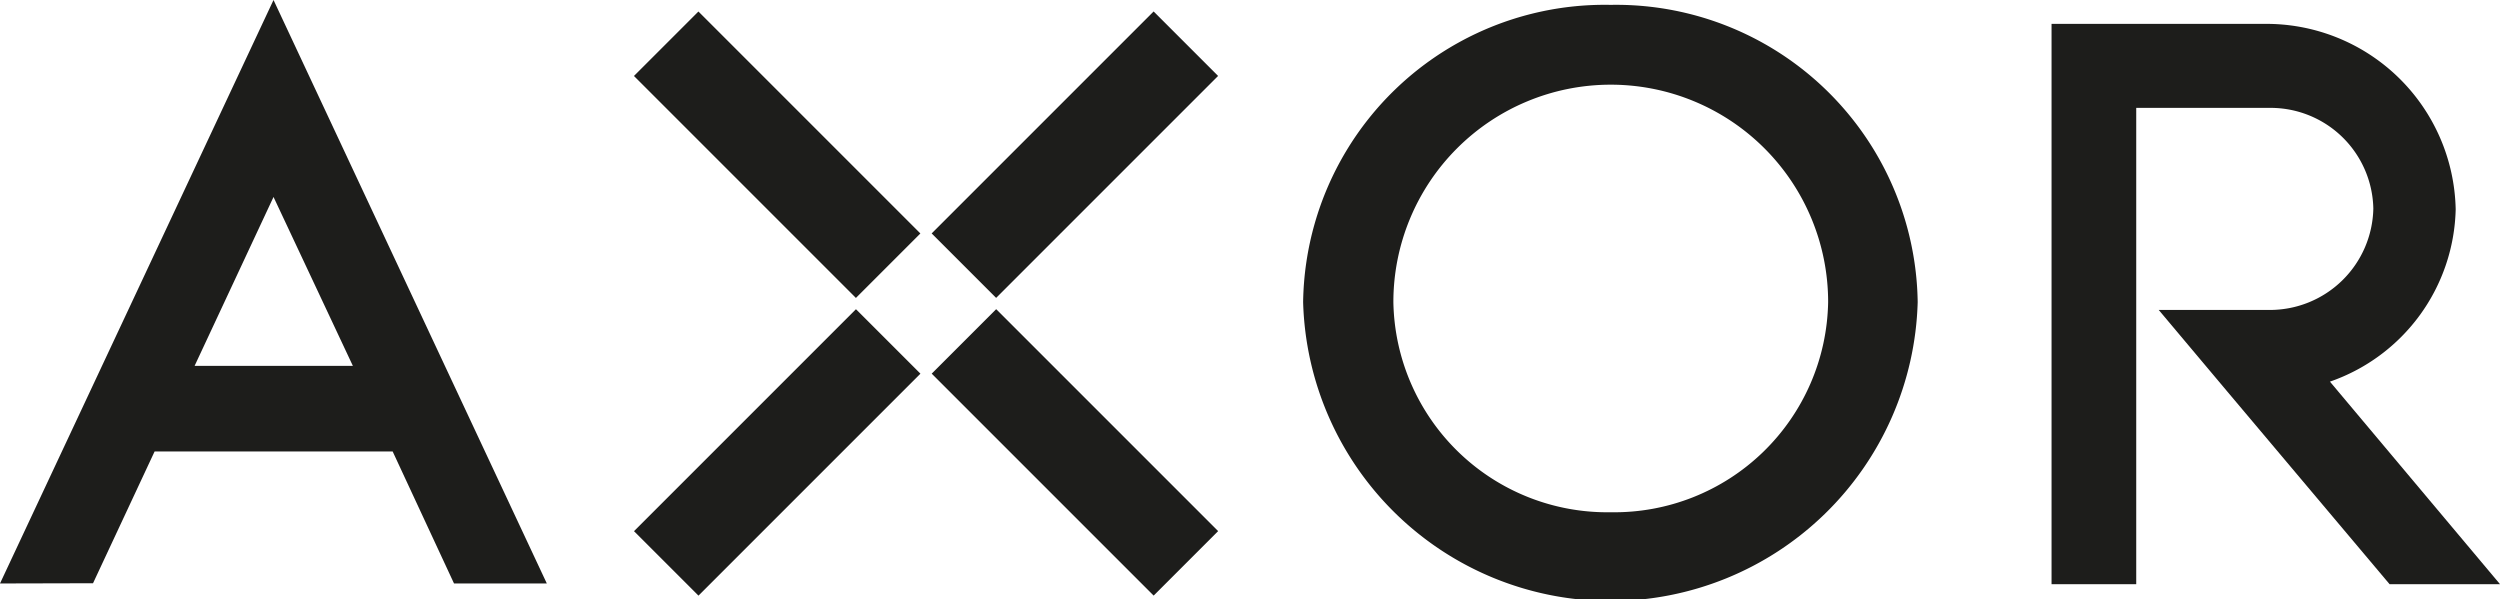
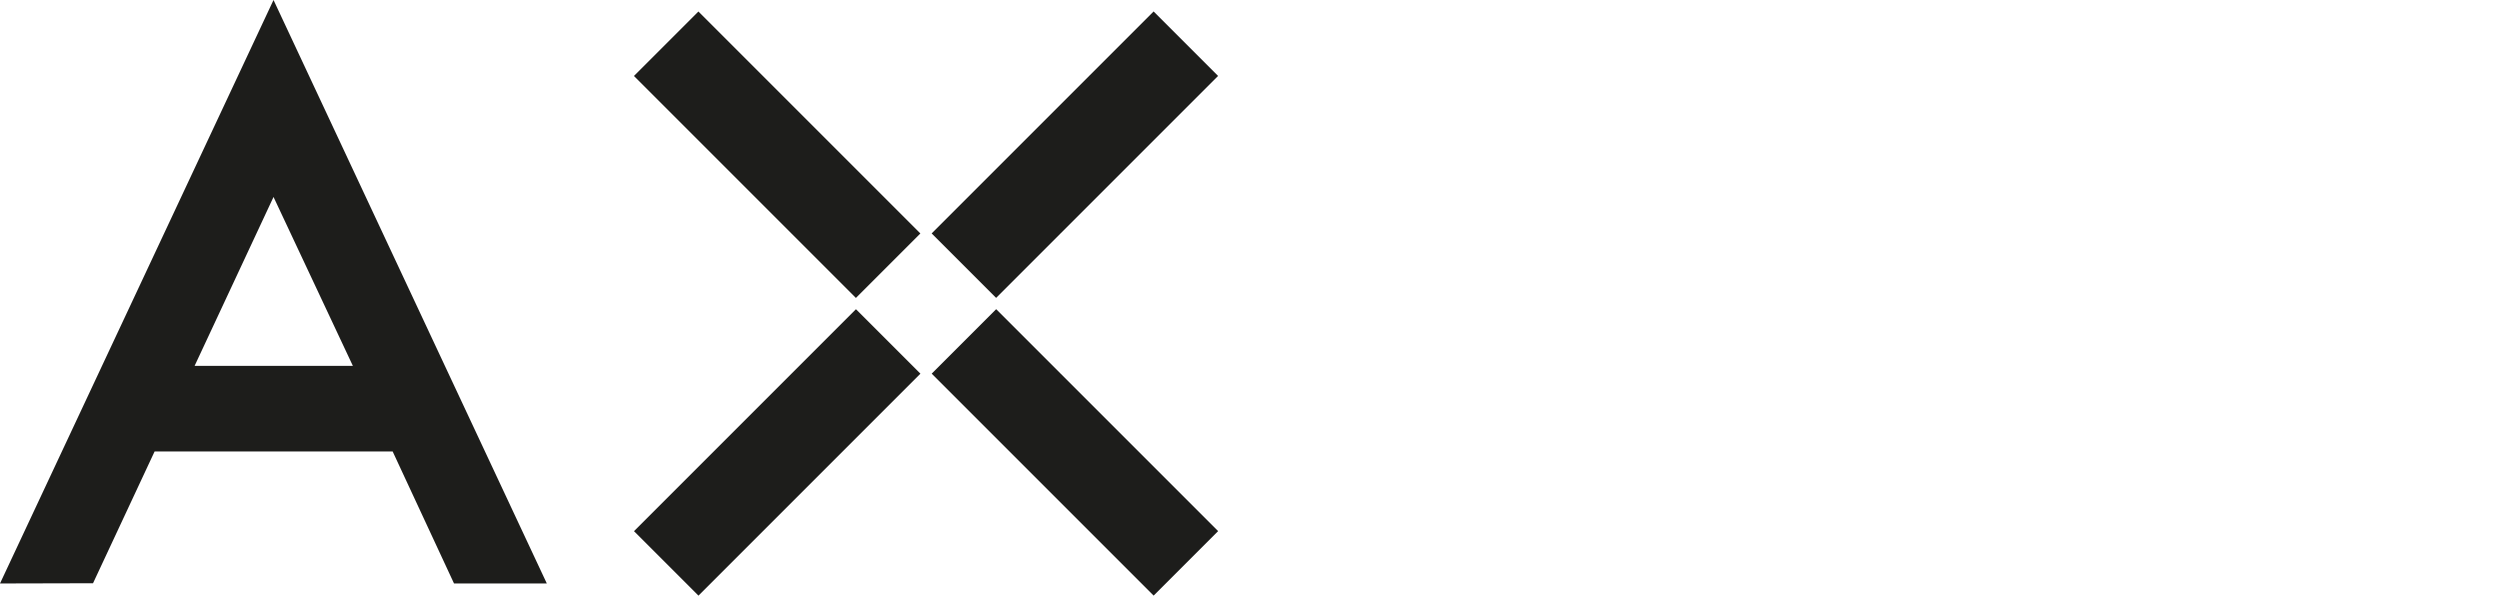
<svg xmlns="http://www.w3.org/2000/svg" id="Ebene_1" data-name="Ebene 1" viewBox="0 0 107.76 25.83">
  <defs>
    <style>.cls-1{fill:#1d1d1b;}</style>
  </defs>
  <title>AXOR_positive_black__larger_than_100mm</title>
-   <path class="cls-1" d="M71,23.51a9.22,9.22,0,0,1-9.37-9.06,9.37,9.37,0,0,1,18.74,0A9.22,9.22,0,0,1,71,23.51M71,1.64A13,13,0,0,0,57.74,14.45a13.25,13.25,0,0,0,26.49,0A13,13,0,0,0,71,1.64" transform="translate(-1.57 -1.43)" />
-   <path class="cls-1" d="M107.42,10.46a8.16,8.16,0,0,0-8.29-8H90V26.61h3.65V6.08H99.4a4.43,4.43,0,0,1,4.47,4.34,4.46,4.46,0,0,1-4.47,4.37H94.62l2.95,3.51h0l7,8.31h4.76L102,17.88a8.06,8.06,0,0,0,5.42-7.43" transform="translate(-1.57 -1.43)" />
  <rect class="cls-1" x="33.1" y="1.33" width="3.93" height="13.53" transform="translate(2.98 25.74) rotate(-45)" />
  <rect class="cls-1" x="41.13" y="6.13" width="13.53" height="3.93" transform="translate(6.74 34.81) rotate(-45)" />
  <rect class="cls-1" x="28.3" y="18.96" width="13.53" height="3.93" transform="translate(-6.09 29.5) rotate(-45)" />
  <rect class="cls-1" x="45.93" y="14.16" width="3.93" height="13.53" transform="translate(-2.33 38.57) rotate(-45)" />
  <path class="cls-1" d="M16.86,17.2l1.7,3.69H8.22l1.7-3.69ZM1.57,26.58,13.36,1.43,25.14,26.58h-4L16.78,17.2,13.36,9.92,5.58,26.57Z" transform="translate(-1.57 -1.43)" />
</svg>